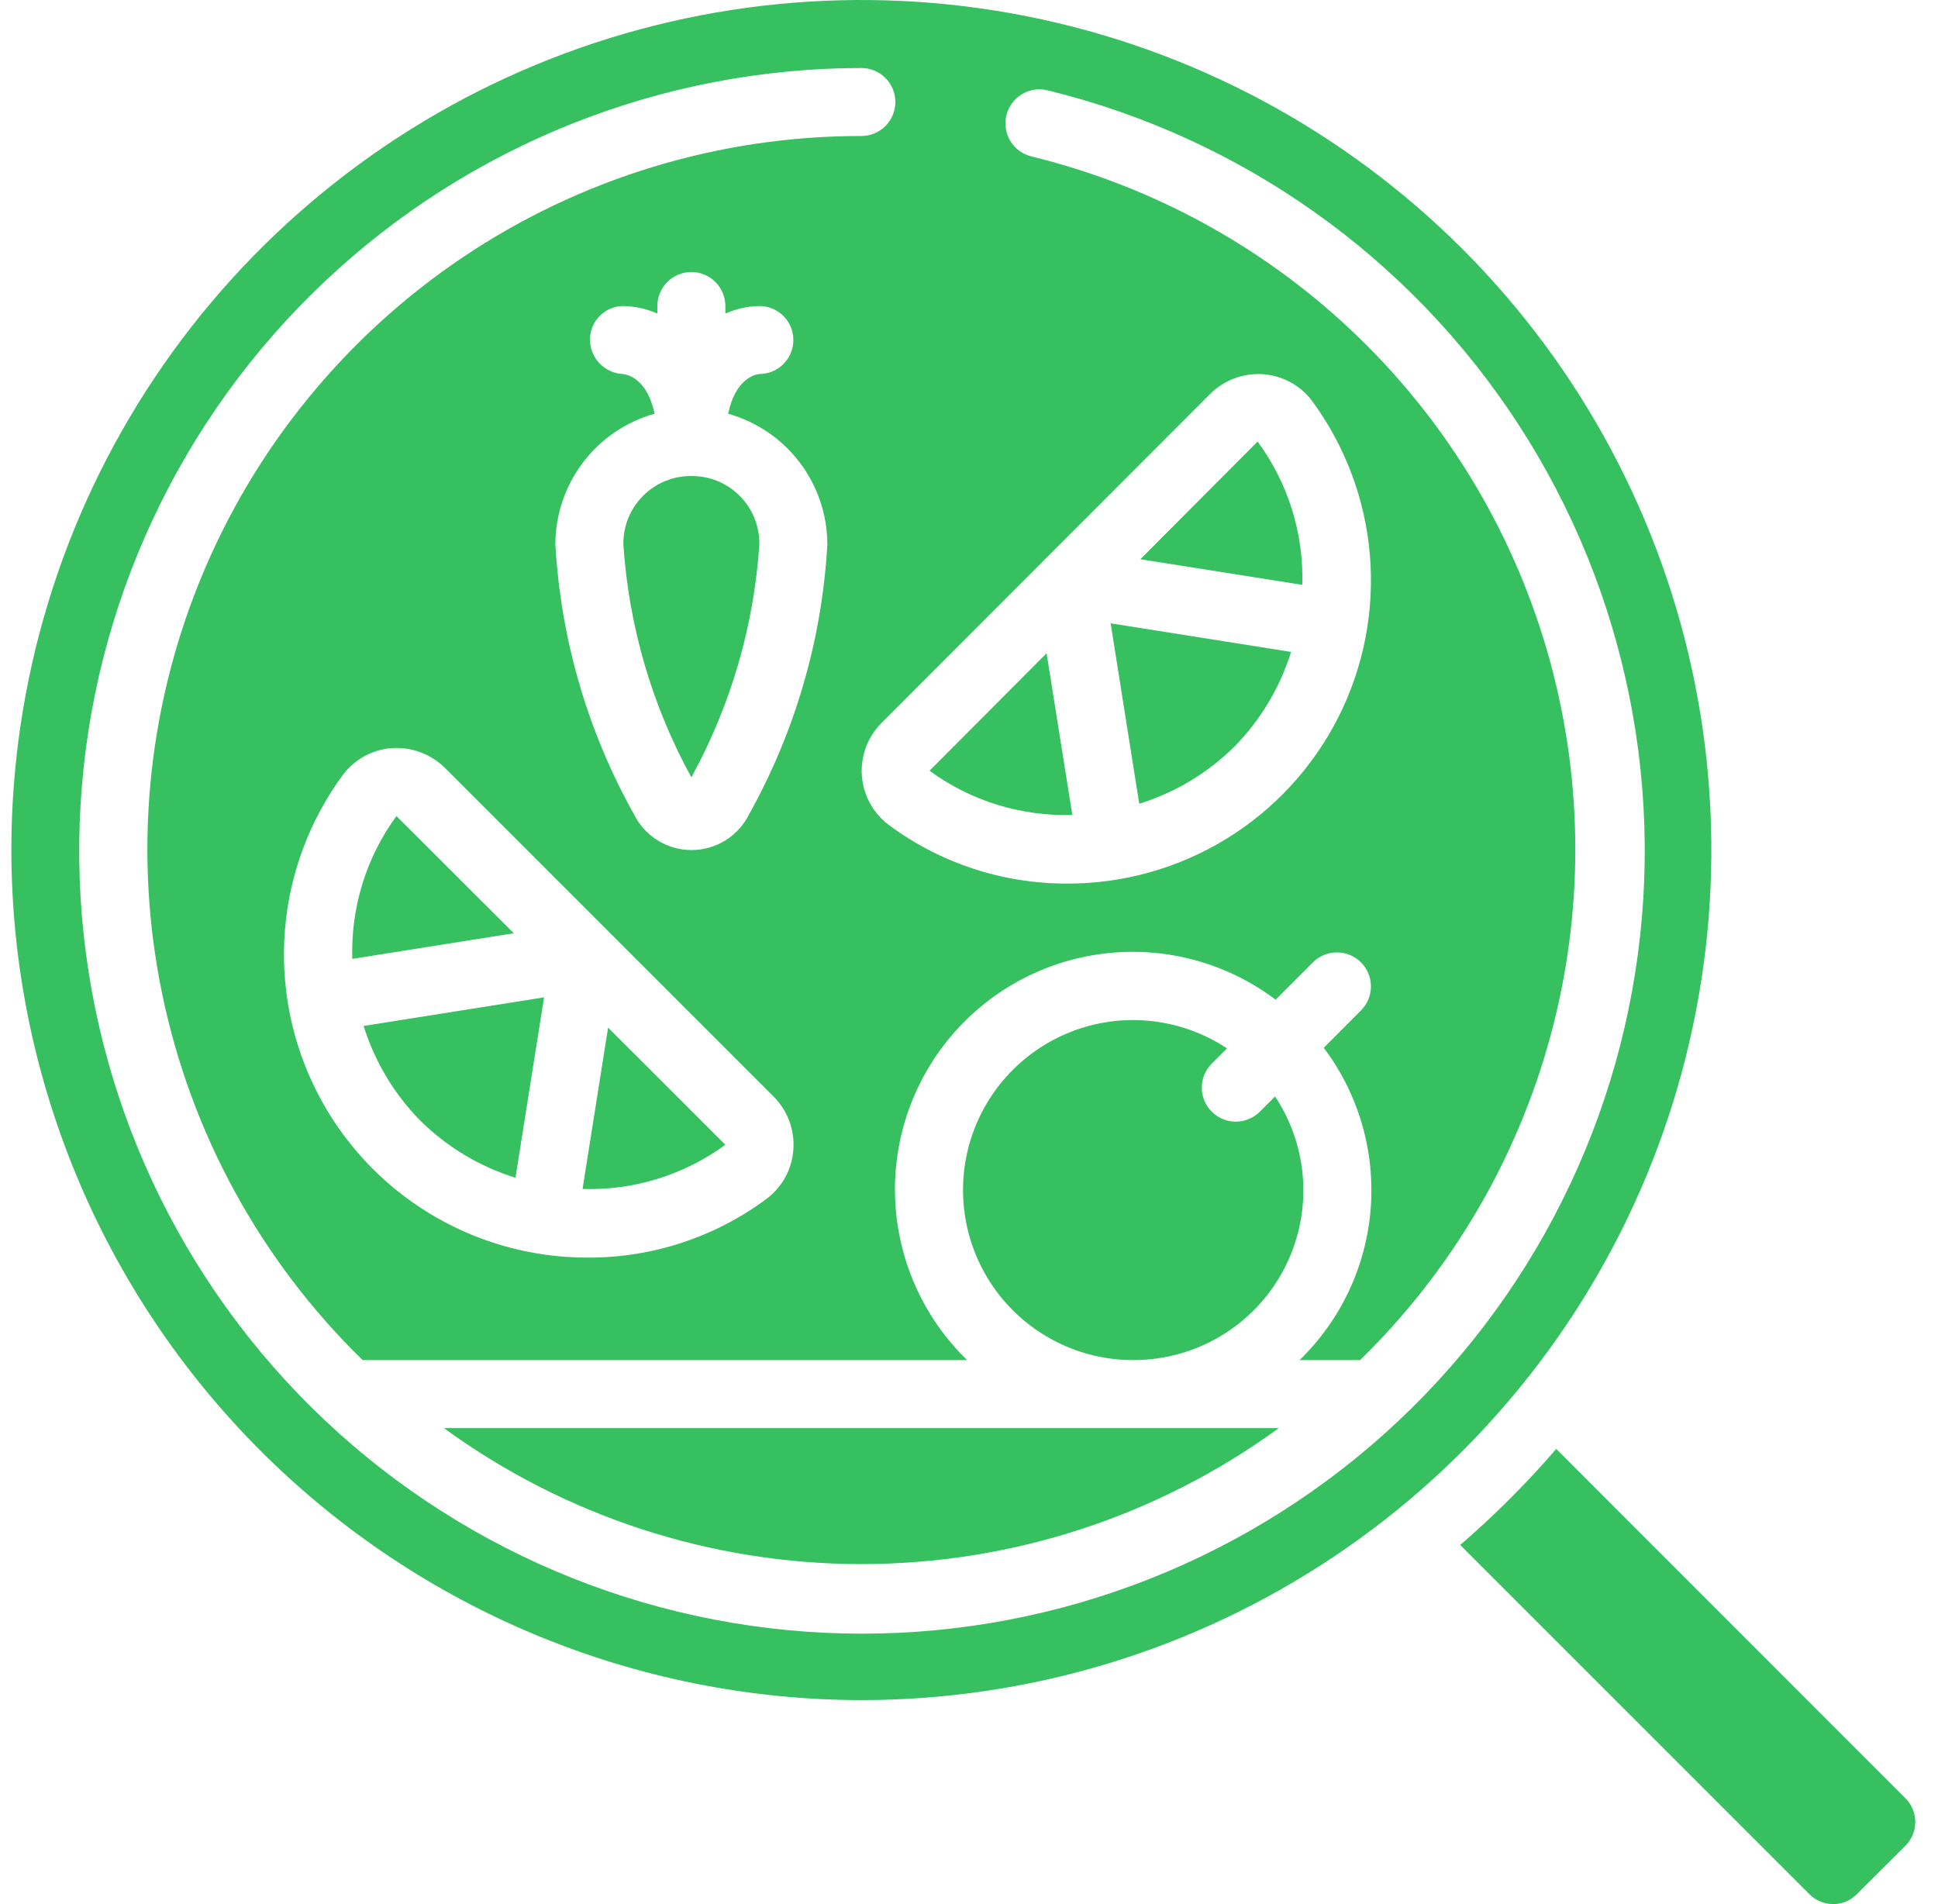
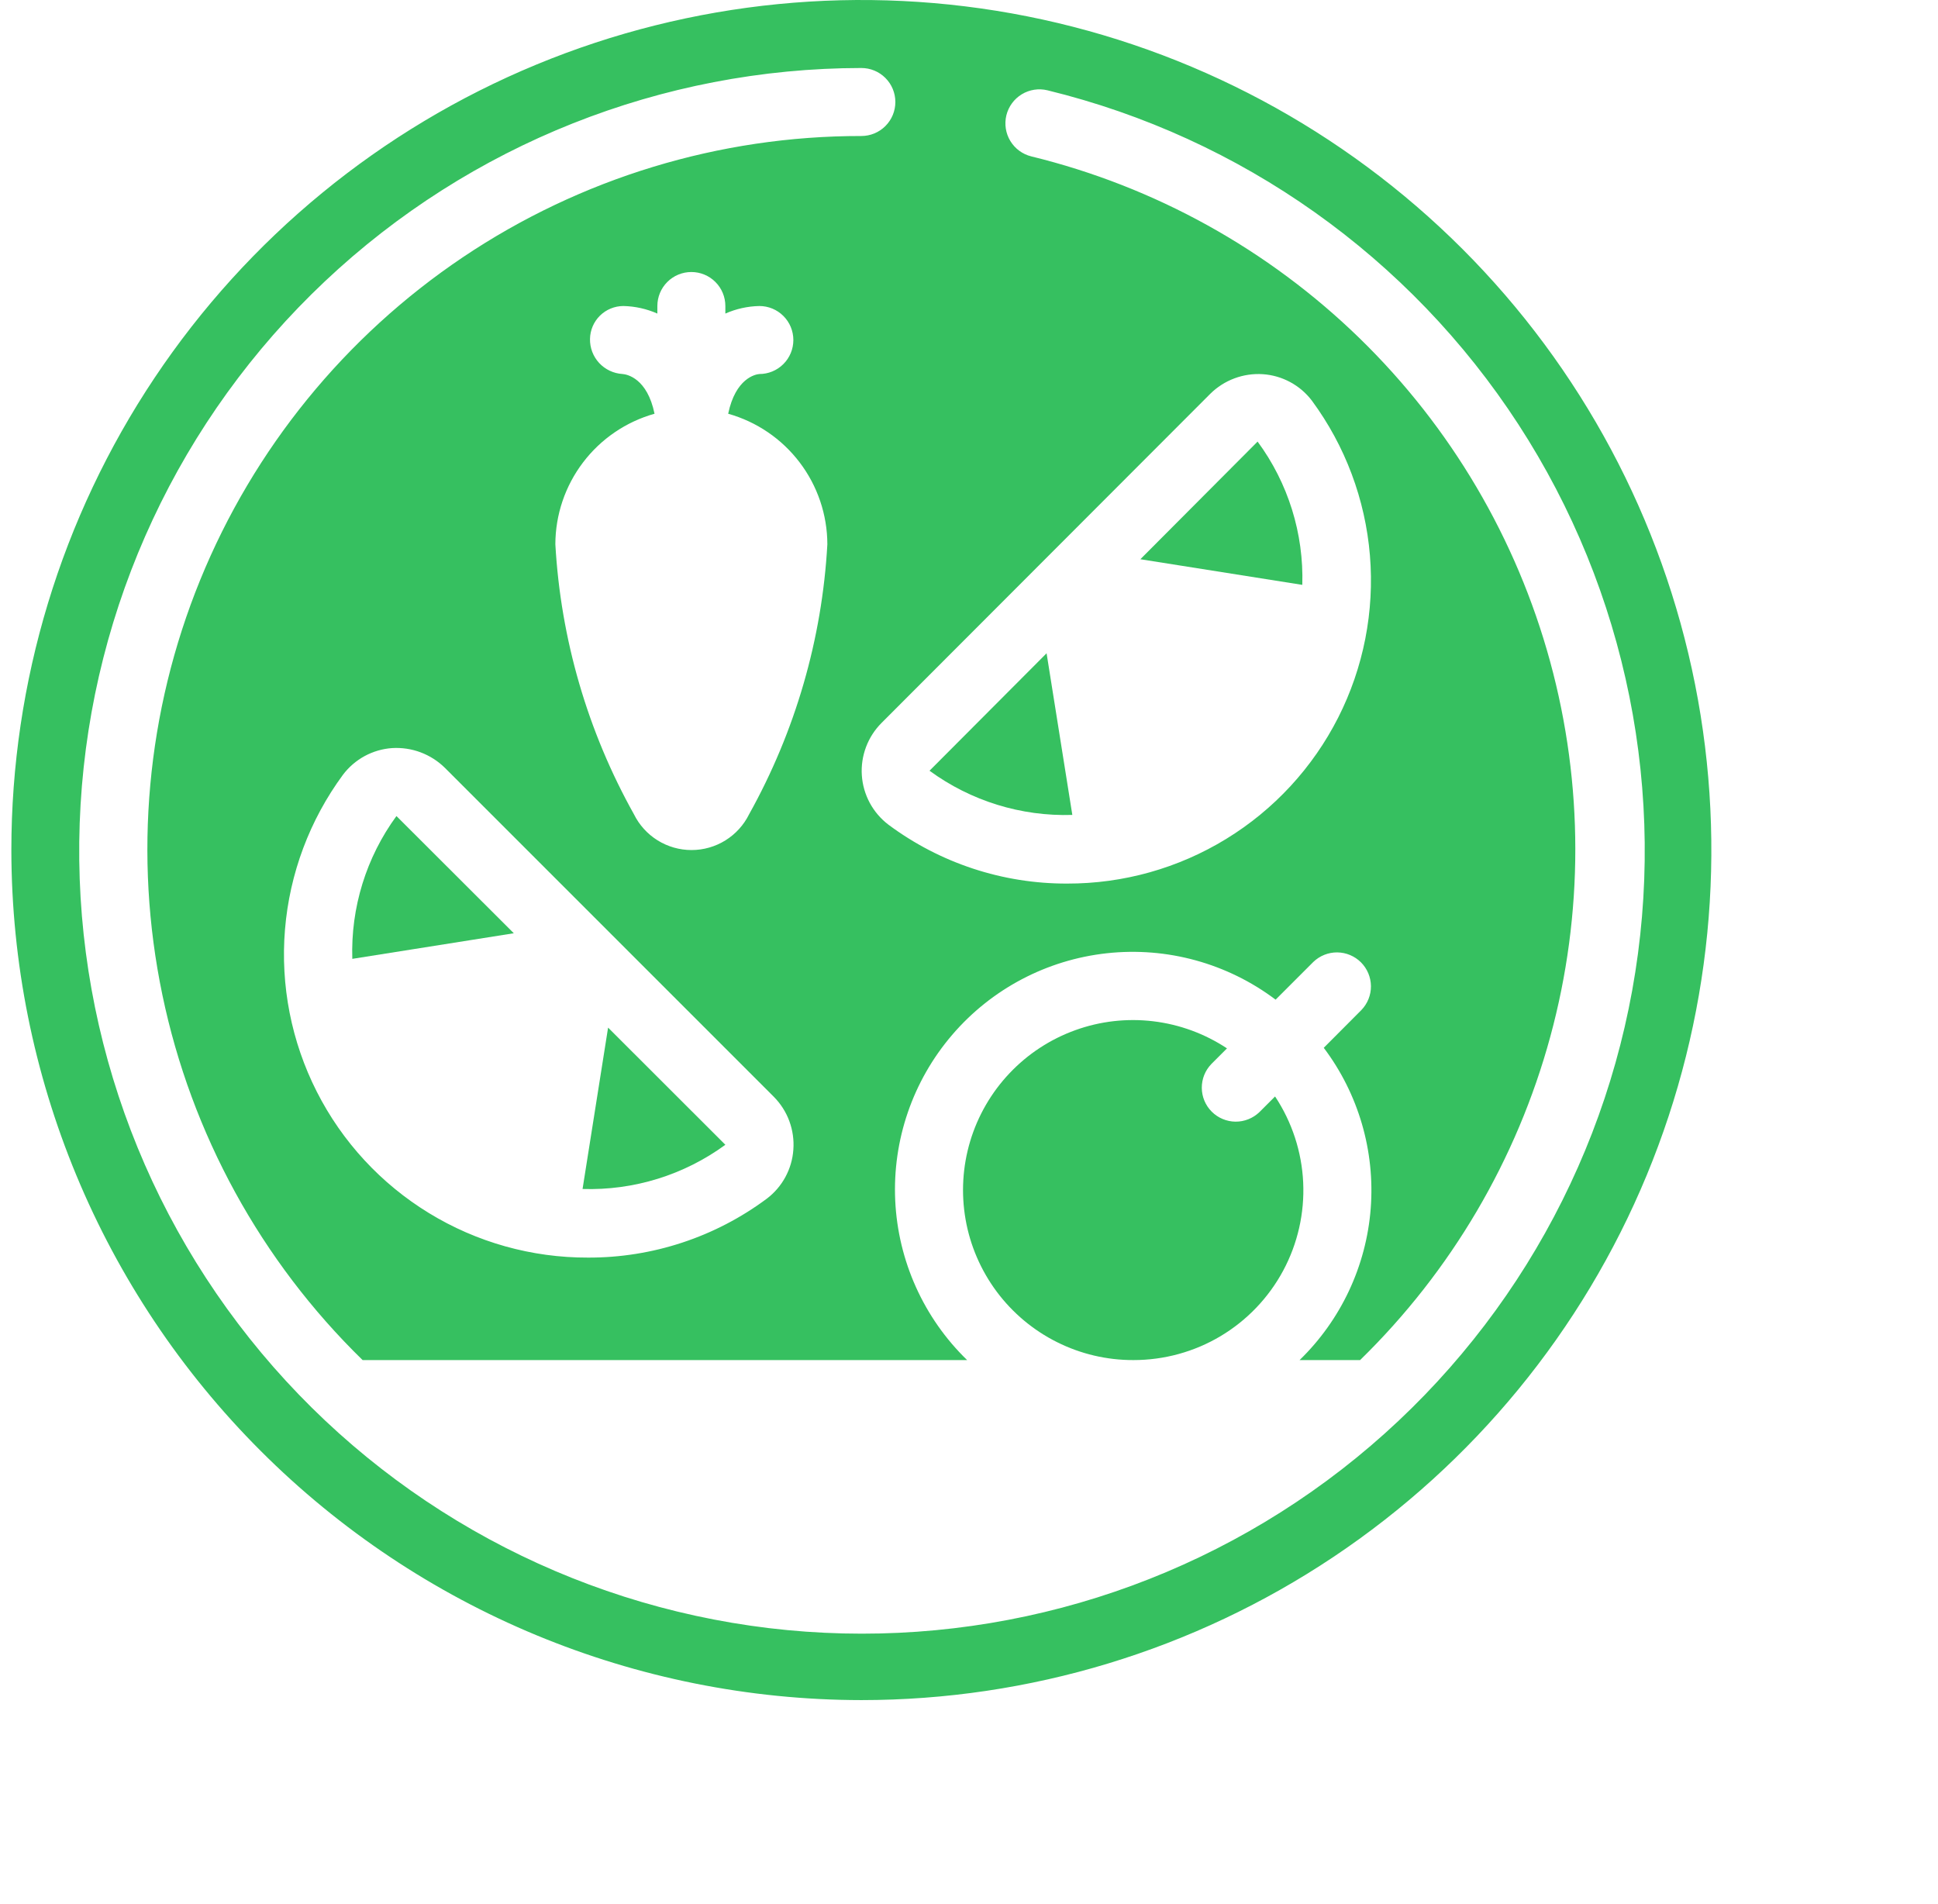
<svg xmlns="http://www.w3.org/2000/svg" width="57" height="56" viewBox="0 0 57 56" fill="none">
-   <path d="M12.369 32.965C13.153 33.738 14.11 34.312 15.161 34.638L16.002 29.332L10.695 30.173C11.022 31.224 11.596 32.182 12.369 32.965Z" fill="#36C060" />
  <path d="M17.885 30.222L17.134 34.968C18.64 35.015 20.118 34.557 21.334 33.668L17.885 30.222Z" fill="#36C060" />
  <path d="M10.362 28.2L15.112 27.447L11.66 24C10.771 25.216 10.314 26.694 10.362 28.2Z" fill="#36C060" />
-   <path d="M36.299 21.965C37.072 21.181 37.646 20.224 37.972 19.173L32.666 18.332L33.507 23.638C34.558 23.312 35.516 22.738 36.299 21.965Z" fill="#36C060" />
-   <path d="M20.334 14C20.07 13.998 19.808 14.048 19.564 14.148C19.32 14.248 19.098 14.396 18.912 14.584C18.726 14.771 18.579 14.993 18.479 15.237C18.38 15.482 18.331 15.744 18.334 16.008C18.493 18.411 19.175 20.75 20.334 22.861C21.493 20.75 22.176 18.411 22.334 16.008C22.337 15.744 22.288 15.482 22.189 15.237C22.09 14.993 21.943 14.771 21.756 14.584C21.57 14.396 21.348 14.248 21.104 14.148C20.86 14.048 20.598 13.998 20.334 14Z" fill="#36C060" />
  <path d="M30.782 19.213L27.339 22.667C28.555 23.557 30.033 24.014 31.539 23.967L30.782 19.213Z" fill="#36C060" />
  <path d="M25.334 50C30.279 50 35.112 48.534 39.223 45.787C43.334 43.04 46.539 39.135 48.431 34.567C50.323 29.999 50.818 24.972 49.854 20.123C48.889 15.273 46.508 10.819 43.012 7.322C39.515 3.826 35.061 1.445 30.211 0.48C25.362 -0.484 20.335 0.011 15.767 1.903C11.199 3.795 7.294 7 4.547 11.111C1.8 15.222 0.334 20.055 0.334 25C0.341 31.628 2.978 37.983 7.665 42.669C12.351 47.356 18.706 49.993 25.334 50ZM25.334 2C25.599 2 25.854 2.105 26.041 2.293C26.229 2.48 26.334 2.735 26.334 3C26.334 3.265 26.229 3.52 26.041 3.707C25.854 3.895 25.599 4 25.334 4C21.16 3.996 17.081 5.237 13.616 7.564C10.152 9.892 7.46 13.199 5.885 17.064C4.311 20.929 3.924 25.175 4.776 29.261C5.627 33.347 7.677 37.086 10.665 40H28.445C27.169 38.762 26.413 37.083 26.33 35.307C26.248 33.53 26.846 31.789 28.003 30.438C29.159 29.087 30.787 28.228 32.555 28.035C34.322 27.842 36.097 28.33 37.518 29.4L38.627 28.291C38.816 28.109 39.068 28.008 39.33 28.01C39.593 28.013 39.843 28.118 40.029 28.303C40.214 28.489 40.319 28.739 40.322 29.002C40.324 29.264 40.223 29.516 40.041 29.705L38.934 30.816C39.955 32.171 40.445 33.851 40.315 35.542C40.184 37.233 39.44 38.819 38.223 40H40.003C42.683 37.385 44.614 34.101 45.597 30.488C46.58 26.875 46.578 23.065 45.591 19.453C44.605 15.841 42.67 12.559 39.987 9.947C37.304 7.336 33.971 5.489 30.334 4.6C30.076 4.537 29.854 4.374 29.716 4.147C29.578 3.921 29.537 3.648 29.599 3.391C29.663 3.133 29.825 2.911 30.052 2.773C30.279 2.635 30.551 2.593 30.809 2.656C36.509 4.047 41.463 7.561 44.659 12.481C47.855 17.401 49.052 23.355 48.006 29.128C46.96 34.901 43.749 40.057 39.03 43.543C34.311 47.028 28.439 48.581 22.613 47.883C16.788 47.184 11.449 44.289 7.686 39.787C3.924 35.285 2.022 29.517 2.37 23.66C2.717 17.803 5.287 12.3 9.555 8.275C13.823 4.249 19.467 2.005 25.334 2ZM35.594 11.584C35.796 11.383 36.039 11.228 36.306 11.128C36.573 11.028 36.858 10.986 37.143 11.005C37.425 11.024 37.701 11.104 37.95 11.239C38.199 11.373 38.416 11.56 38.587 11.786C39.566 13.115 40.156 14.69 40.292 16.335C40.428 17.98 40.105 19.631 39.359 21.103C38.612 22.575 37.472 23.811 36.064 24.673C34.657 25.535 33.038 25.99 31.387 25.986C29.493 25.992 27.648 25.384 26.129 24.253C25.903 24.081 25.716 23.862 25.581 23.612C25.447 23.362 25.367 23.086 25.348 22.802C25.329 22.518 25.372 22.234 25.472 21.968C25.572 21.702 25.728 21.461 25.929 21.26L35.594 11.584ZM22.034 23.945C21.878 24.262 21.637 24.528 21.337 24.715C21.038 24.901 20.692 25 20.339 25C19.986 25 19.64 24.901 19.341 24.715C19.041 24.528 18.8 24.262 18.644 23.945C17.282 21.509 16.492 18.795 16.334 16.008C16.336 15.138 16.622 14.292 17.149 13.599C17.675 12.906 18.413 12.404 19.251 12.168C19.037 11.126 18.445 11.009 18.306 10.999C18.045 10.983 17.8 10.867 17.622 10.675C17.445 10.484 17.348 10.23 17.353 9.969C17.357 9.711 17.462 9.465 17.645 9.284C17.829 9.103 18.076 9.001 18.334 9C18.679 9.007 19.018 9.083 19.334 9.222V9C19.334 8.735 19.439 8.48 19.627 8.293C19.814 8.105 20.069 8 20.334 8C20.599 8 20.854 8.105 21.041 8.293C21.229 8.48 21.334 8.735 21.334 9V9.222C21.649 9.083 21.989 9.007 22.334 9C22.599 9 22.854 9.105 23.041 9.293C23.229 9.48 23.334 9.735 23.334 10C23.334 10.265 23.229 10.52 23.041 10.707C22.854 10.895 22.599 11 22.334 11C22.217 11.009 21.634 11.126 21.417 12.168C22.255 12.404 22.993 12.906 23.519 13.599C24.046 14.292 24.332 15.138 24.334 16.008C24.179 18.794 23.392 21.508 22.034 23.945ZM23.334 33.809C23.315 34.092 23.235 34.367 23.1 34.616C22.965 34.865 22.779 35.082 22.553 35.253C21.034 36.384 19.189 36.992 17.295 36.986C15.644 36.991 14.023 36.538 12.615 35.676C11.206 34.815 10.064 33.579 9.317 32.106C8.57 30.634 8.246 28.983 8.382 27.337C8.518 25.691 9.108 24.116 10.087 22.786C10.258 22.559 10.476 22.372 10.725 22.236C10.975 22.101 11.251 22.02 11.534 22.001C11.818 21.984 12.103 22.026 12.37 22.126C12.637 22.226 12.88 22.381 13.083 22.58L22.759 32.256C22.96 32.459 23.116 32.702 23.215 32.97C23.314 33.238 23.355 33.524 23.334 33.809Z" fill="#36C060" />
  <path d="M36.988 12.987L33.54 16.447L38.303 17.201C38.349 15.689 37.886 14.205 36.988 12.987Z" fill="#36C060" />
  <path d="M33.335 40C34.238 40.001 35.125 39.758 35.901 39.295C36.676 38.832 37.312 38.167 37.74 37.371C38.167 36.576 38.371 35.679 38.329 34.776C38.287 33.874 38.001 33 37.502 32.247L37.042 32.707C36.853 32.889 36.6 32.99 36.338 32.988C36.076 32.985 35.825 32.88 35.64 32.695C35.454 32.509 35.349 32.259 35.347 31.996C35.345 31.734 35.445 31.482 35.628 31.293L36.088 30.833C35.437 30.402 34.695 30.129 33.92 30.036C33.145 29.943 32.359 30.032 31.625 30.298C30.891 30.563 30.229 30.996 29.693 31.563C29.156 32.13 28.76 32.814 28.535 33.562C28.311 34.309 28.265 35.099 28.4 35.868C28.535 36.636 28.849 37.362 29.315 37.988C29.782 38.614 30.388 39.122 31.086 39.471C31.784 39.821 32.554 40.002 33.335 40Z" fill="#36C060" />
-   <path d="M37.613 42H13.055C16.621 44.599 20.921 46 25.334 46C29.747 46 34.046 44.599 37.613 42Z" fill="#36C060" />
-   <path d="M53.921 56C54.052 56 54.182 55.973 54.302 55.922C54.422 55.87 54.531 55.795 54.621 55.7L56.034 54.291C56.129 54.199 56.204 54.09 56.255 53.968C56.306 53.847 56.332 53.717 56.332 53.586C56.332 53.454 56.306 53.324 56.255 53.203C56.204 53.081 56.129 52.972 56.034 52.88L45.772 42.613C44.901 43.623 43.957 44.567 42.947 45.438L53.209 55.7C53.302 55.795 53.413 55.87 53.535 55.922C53.657 55.973 53.789 56 53.921 56Z" fill="#36C060" />
</svg>